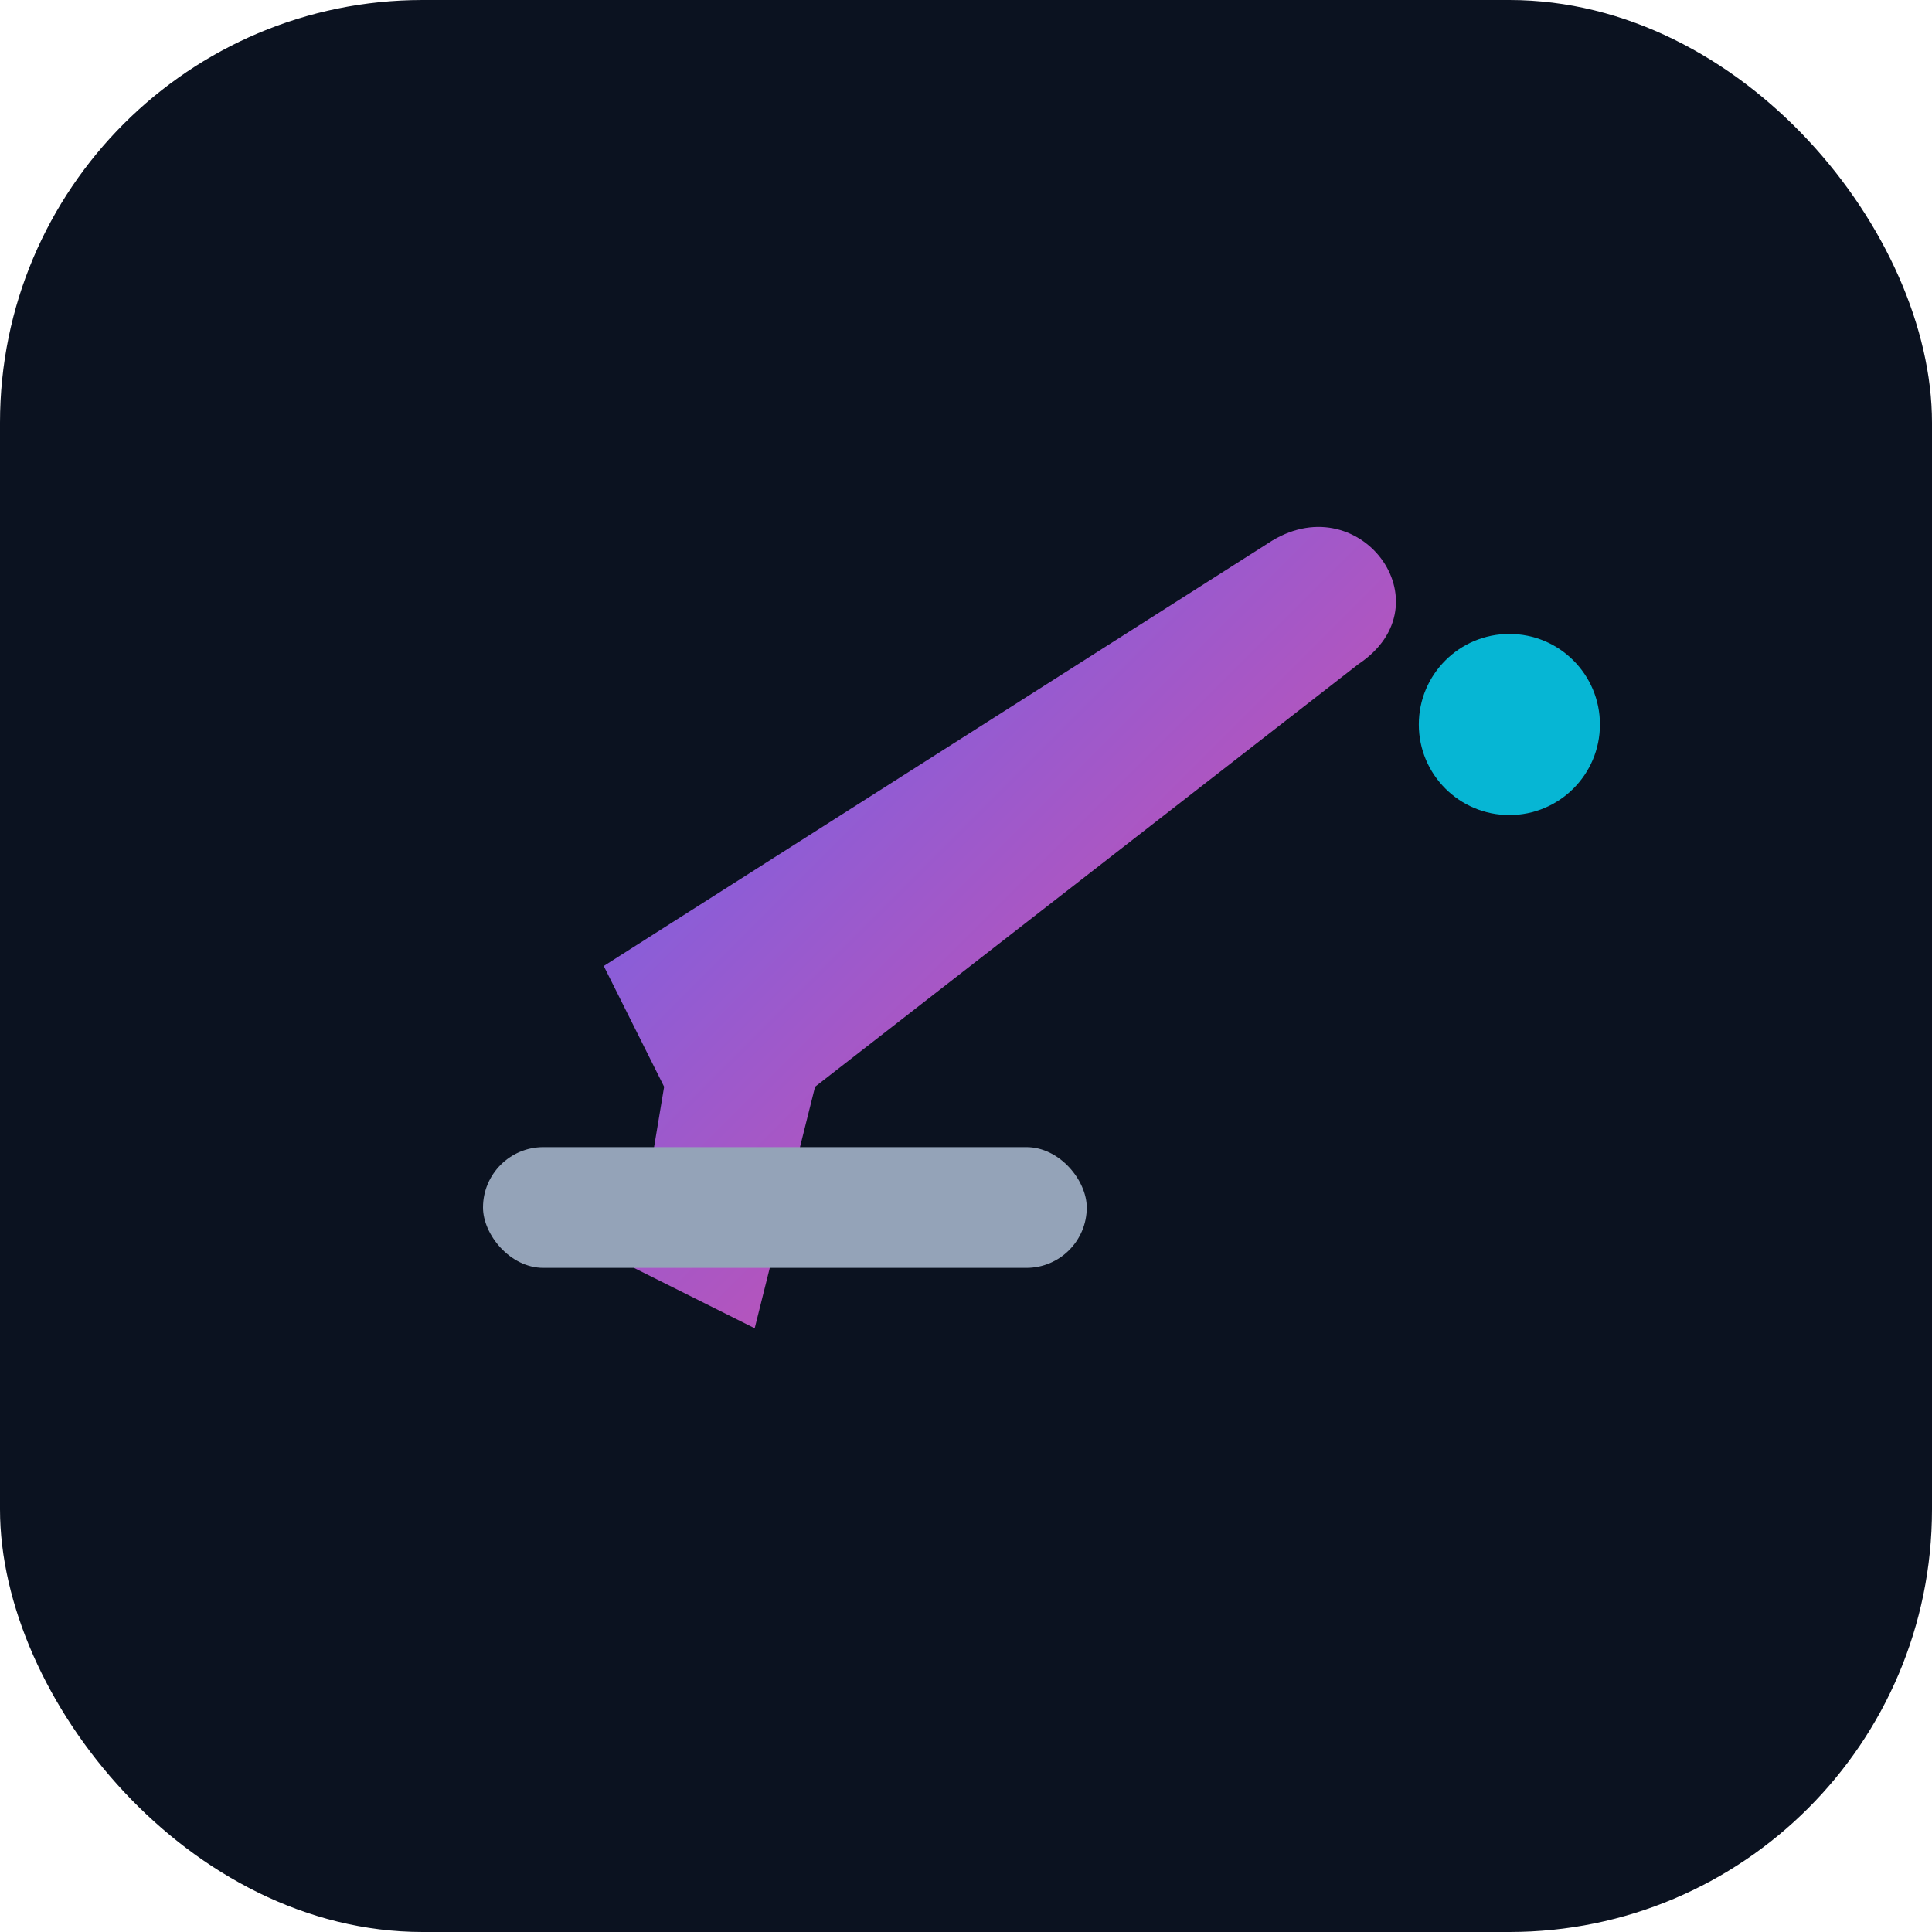
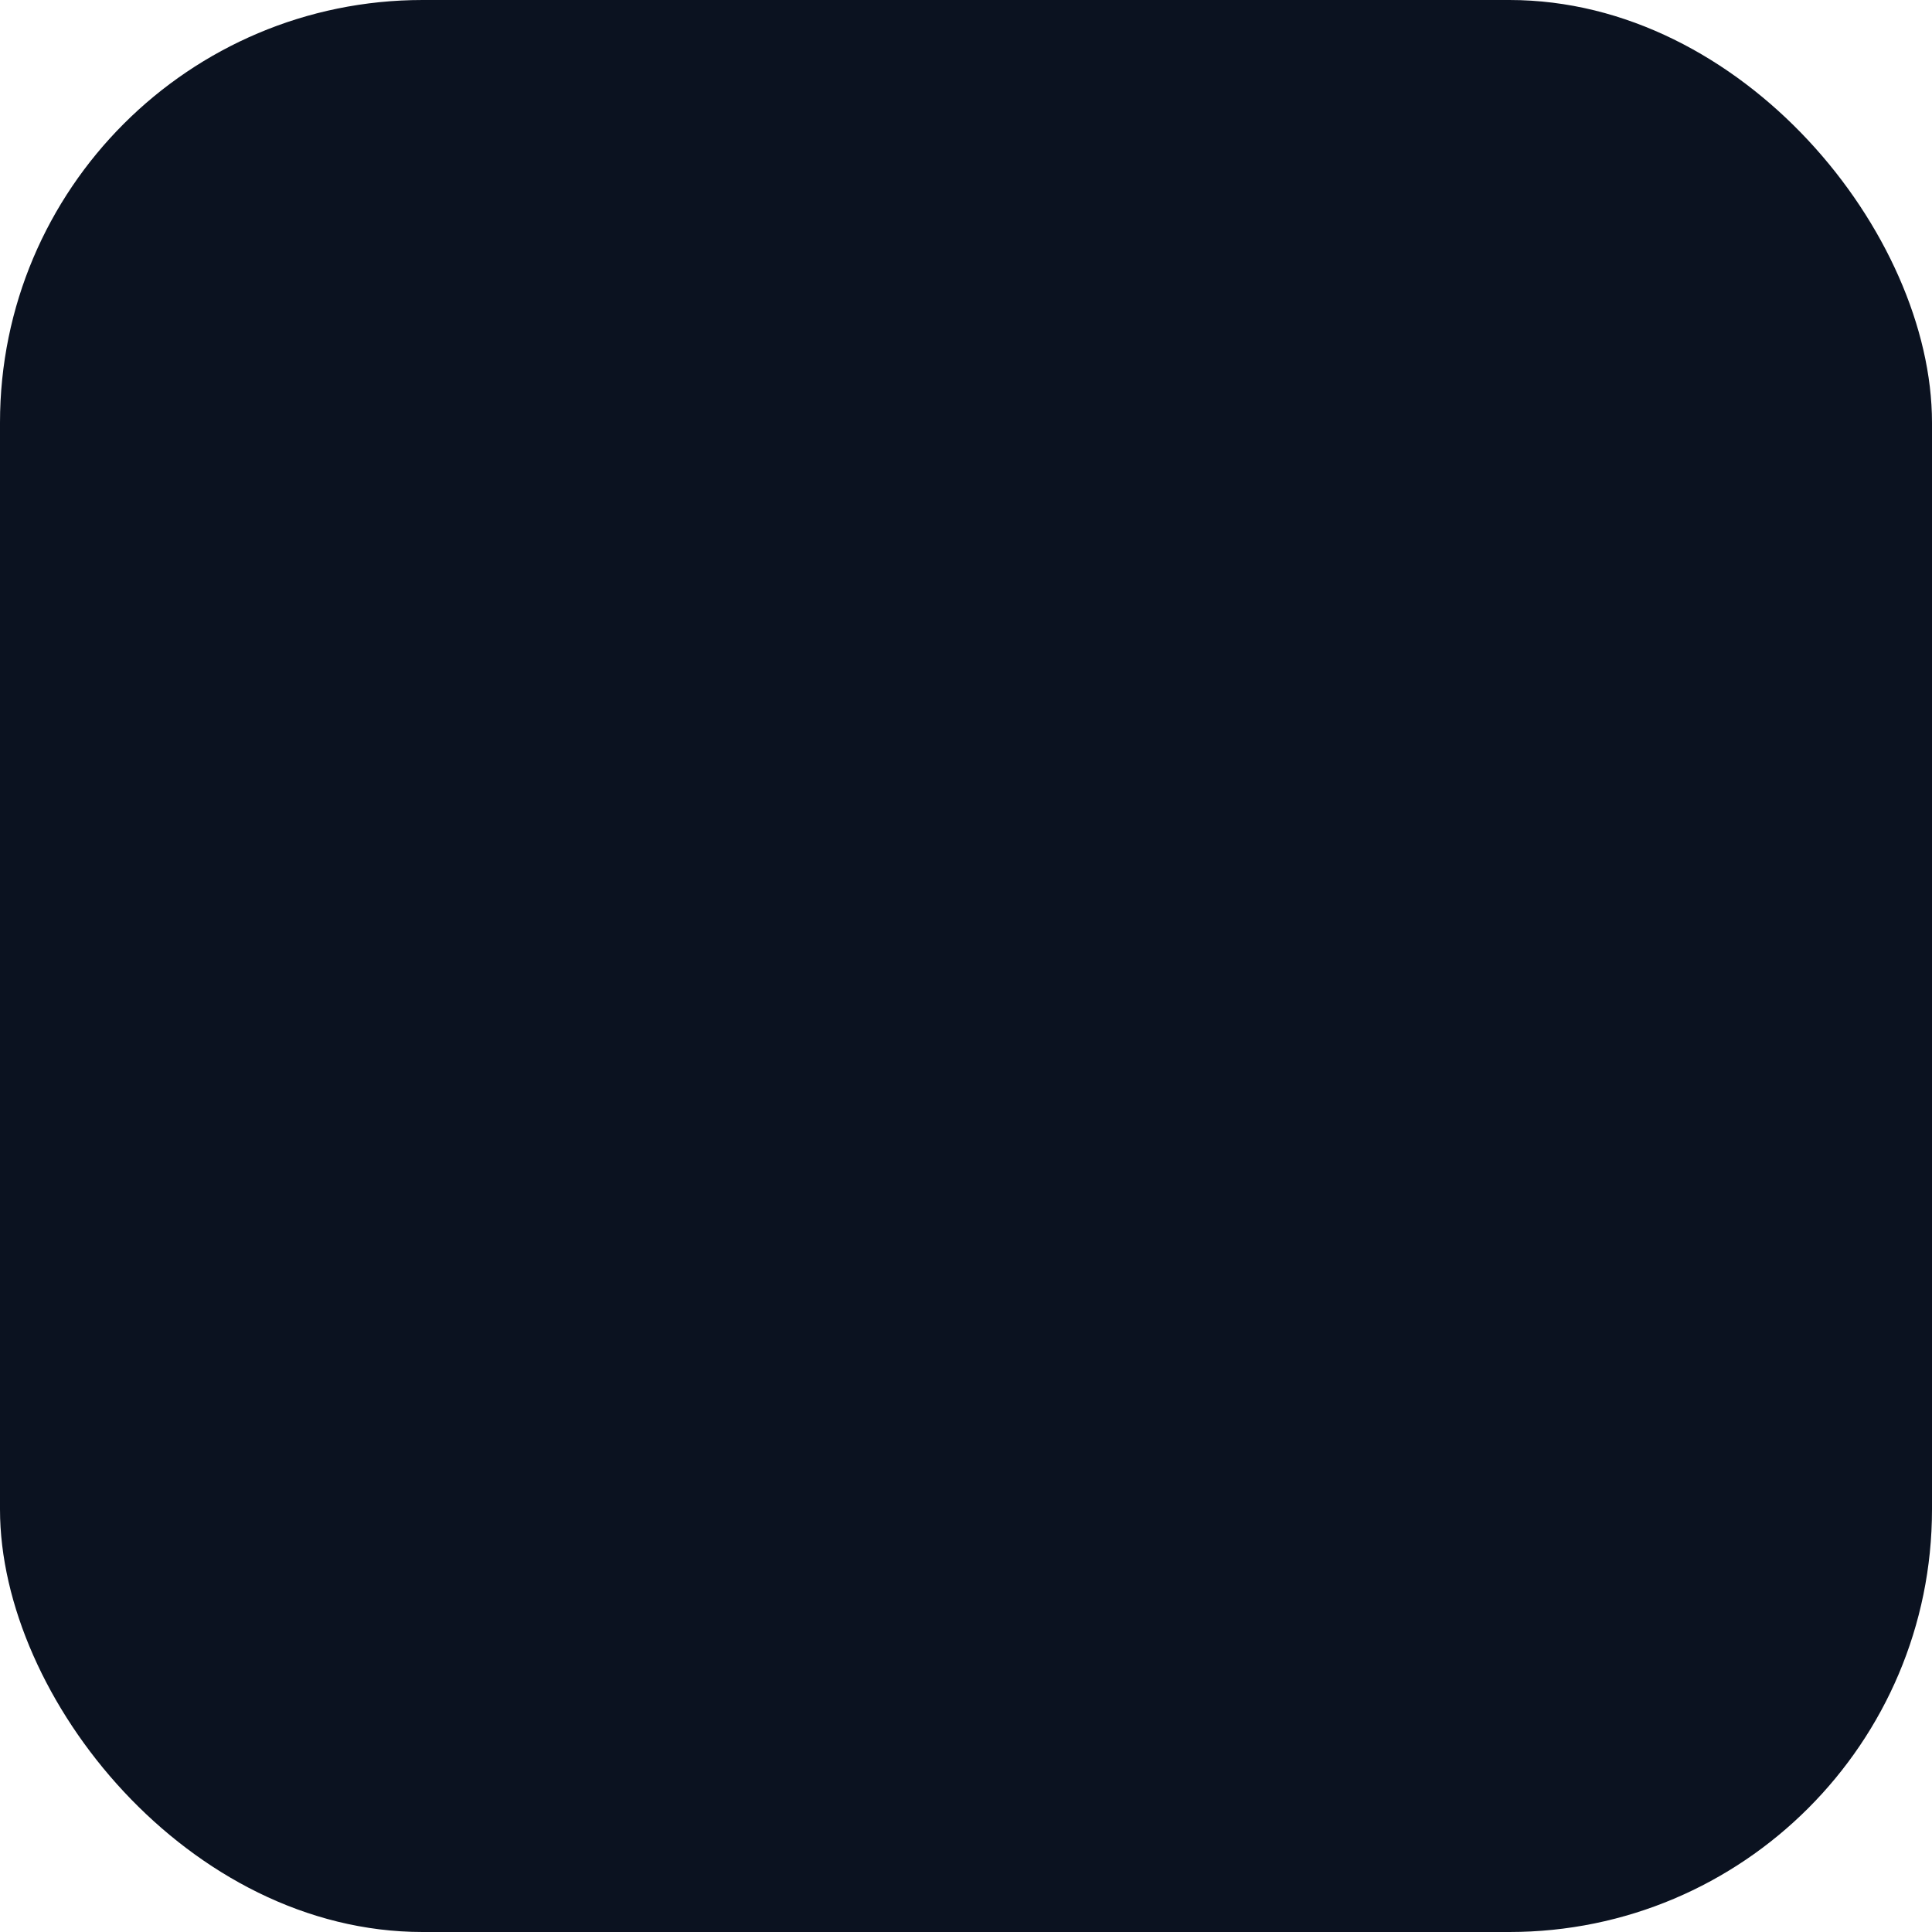
<svg xmlns="http://www.w3.org/2000/svg" viewBox="0 0 64 64">
  <defs>
    <linearGradient id="g" x1="0" y1="0" x2="1" y2="1">
      <stop offset="0%" stop-color="#6366f1" />
      <stop offset="100%" stop-color="#ec4899" />
    </linearGradient>
  </defs>
  <rect width="64" height="64" rx="14" fill="#0b1220" />
  <g transform="translate(10,10)">
-     <path d="M10 22l22-14c3-2 6 2 3 4L17 26l-2 8-4-2 1-6z" fill="url(#g)" />
-     <rect x="6" y="28" width="20" height="4" rx="2" fill="#94a3b8" />
-     <circle cx="40" cy="14" r="3" fill="#06b6d4" />
-   </g>
+     </g>
</svg>